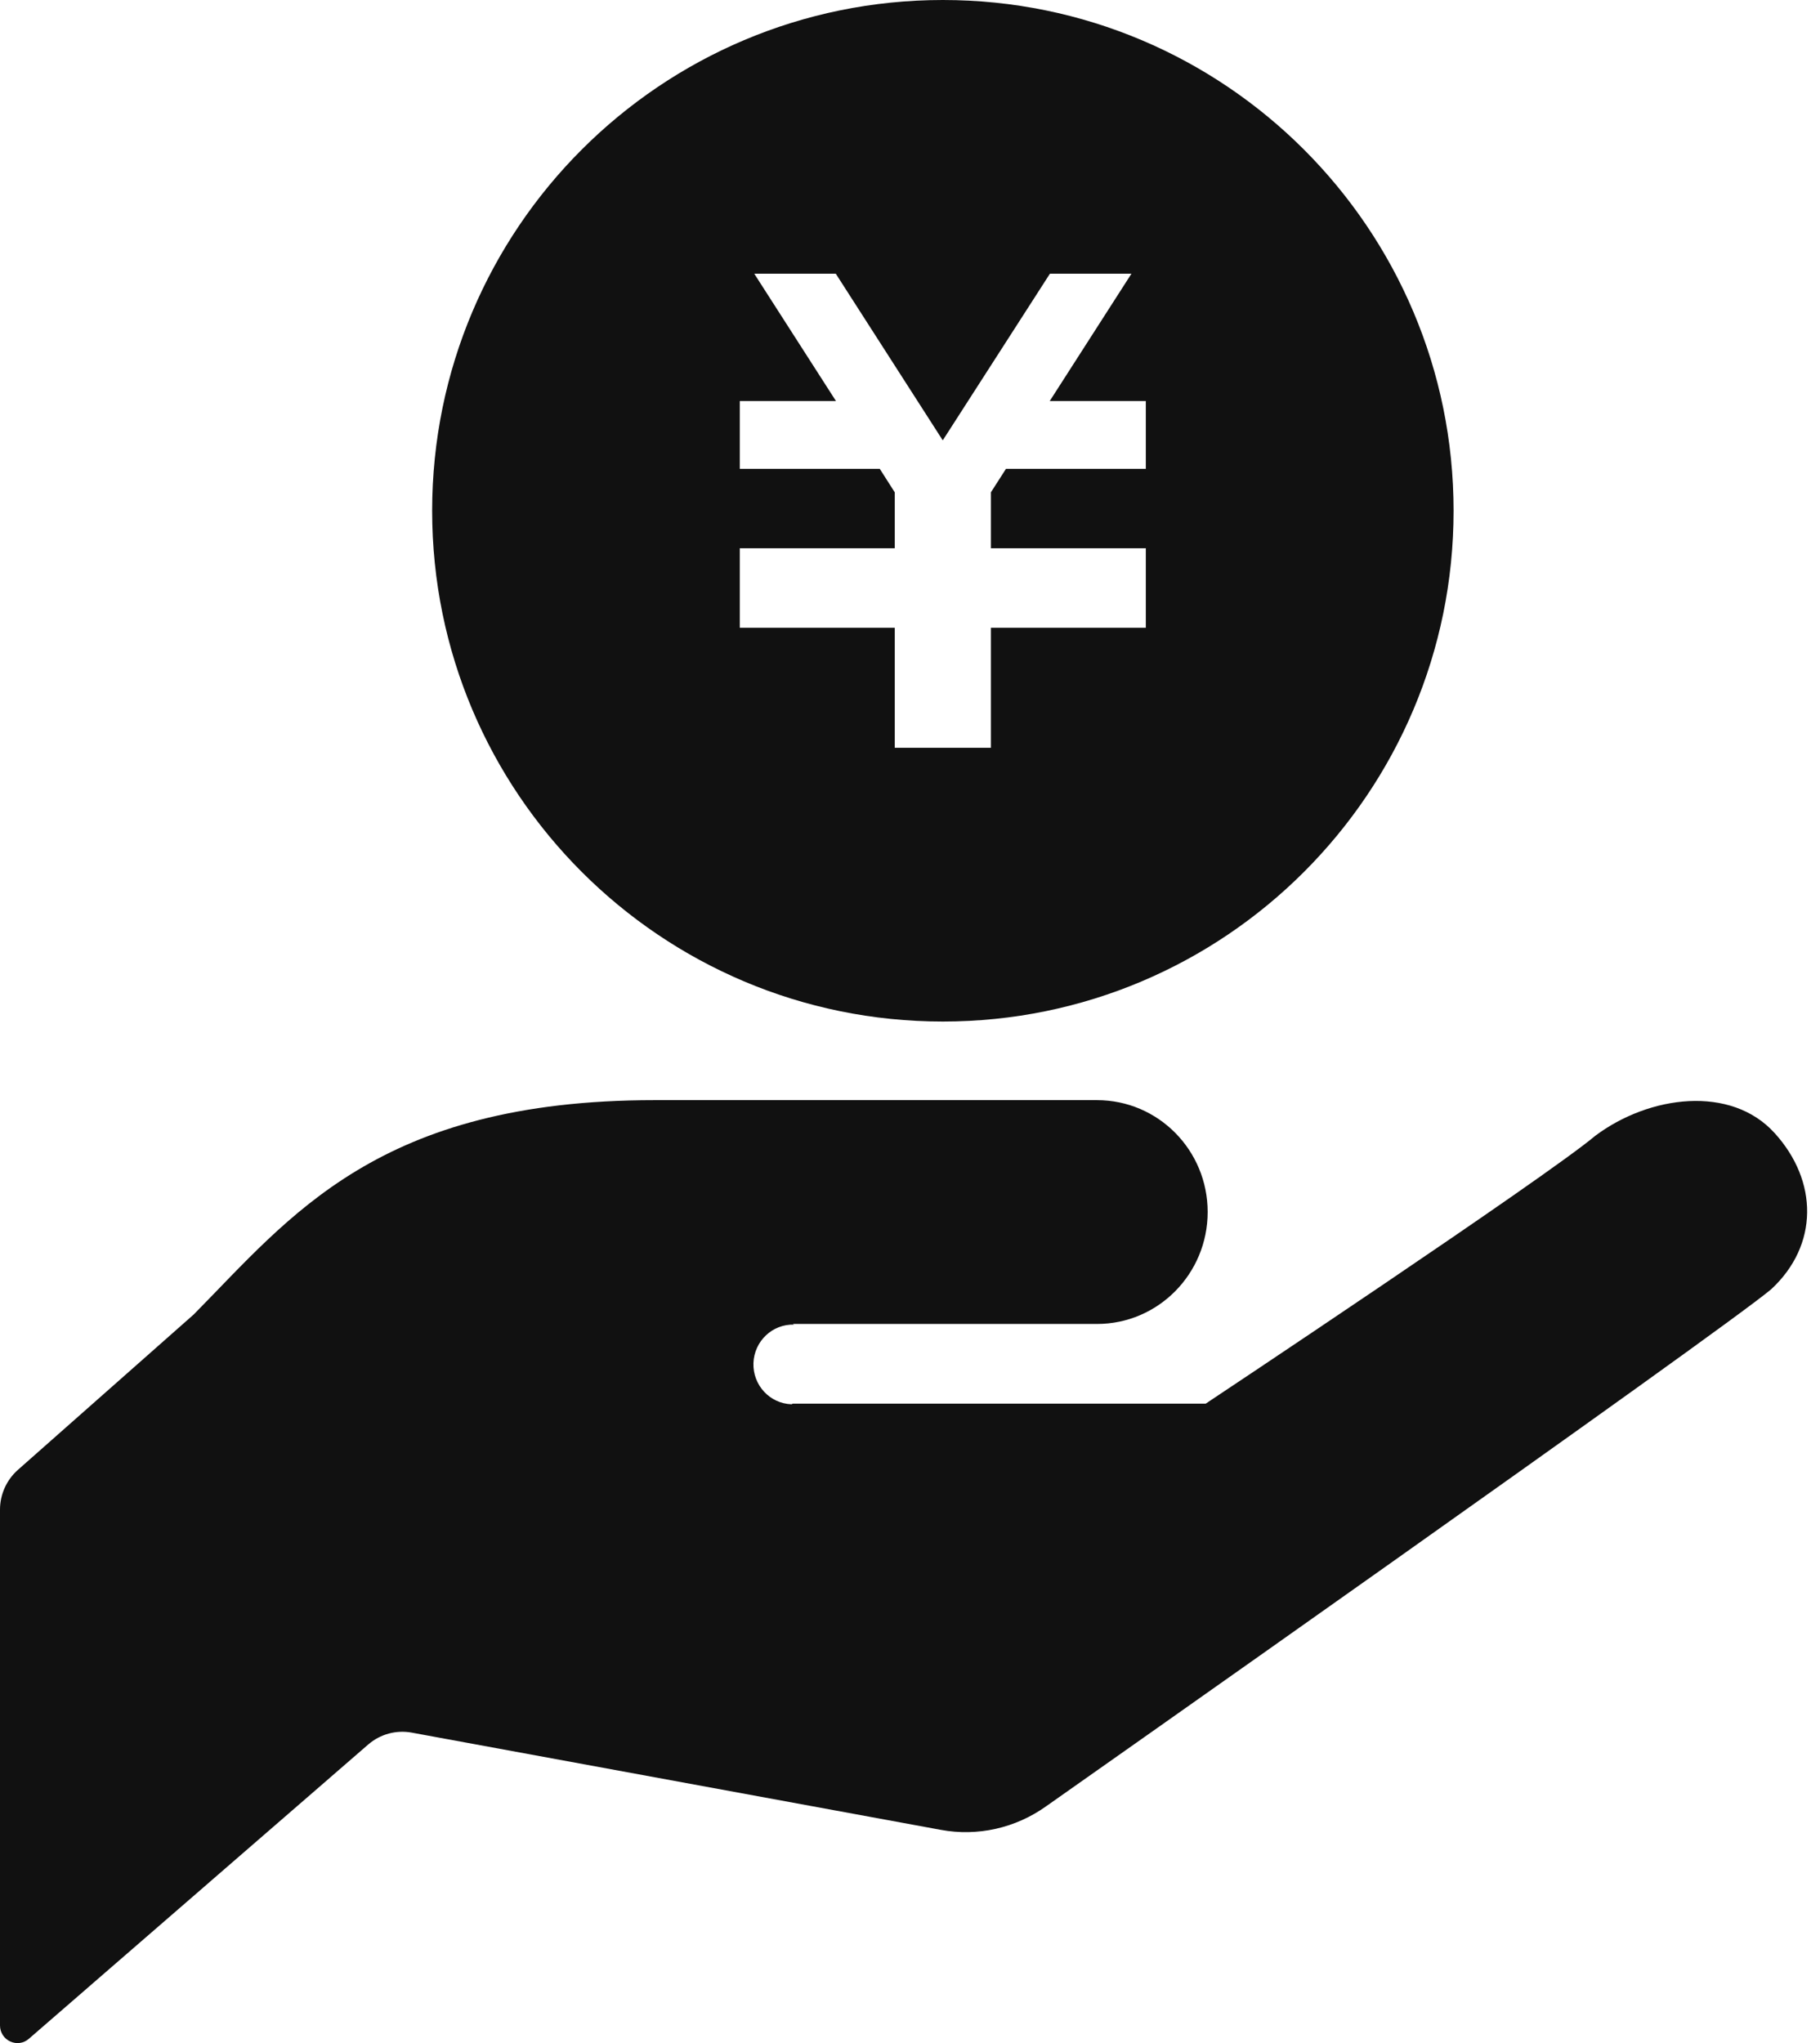
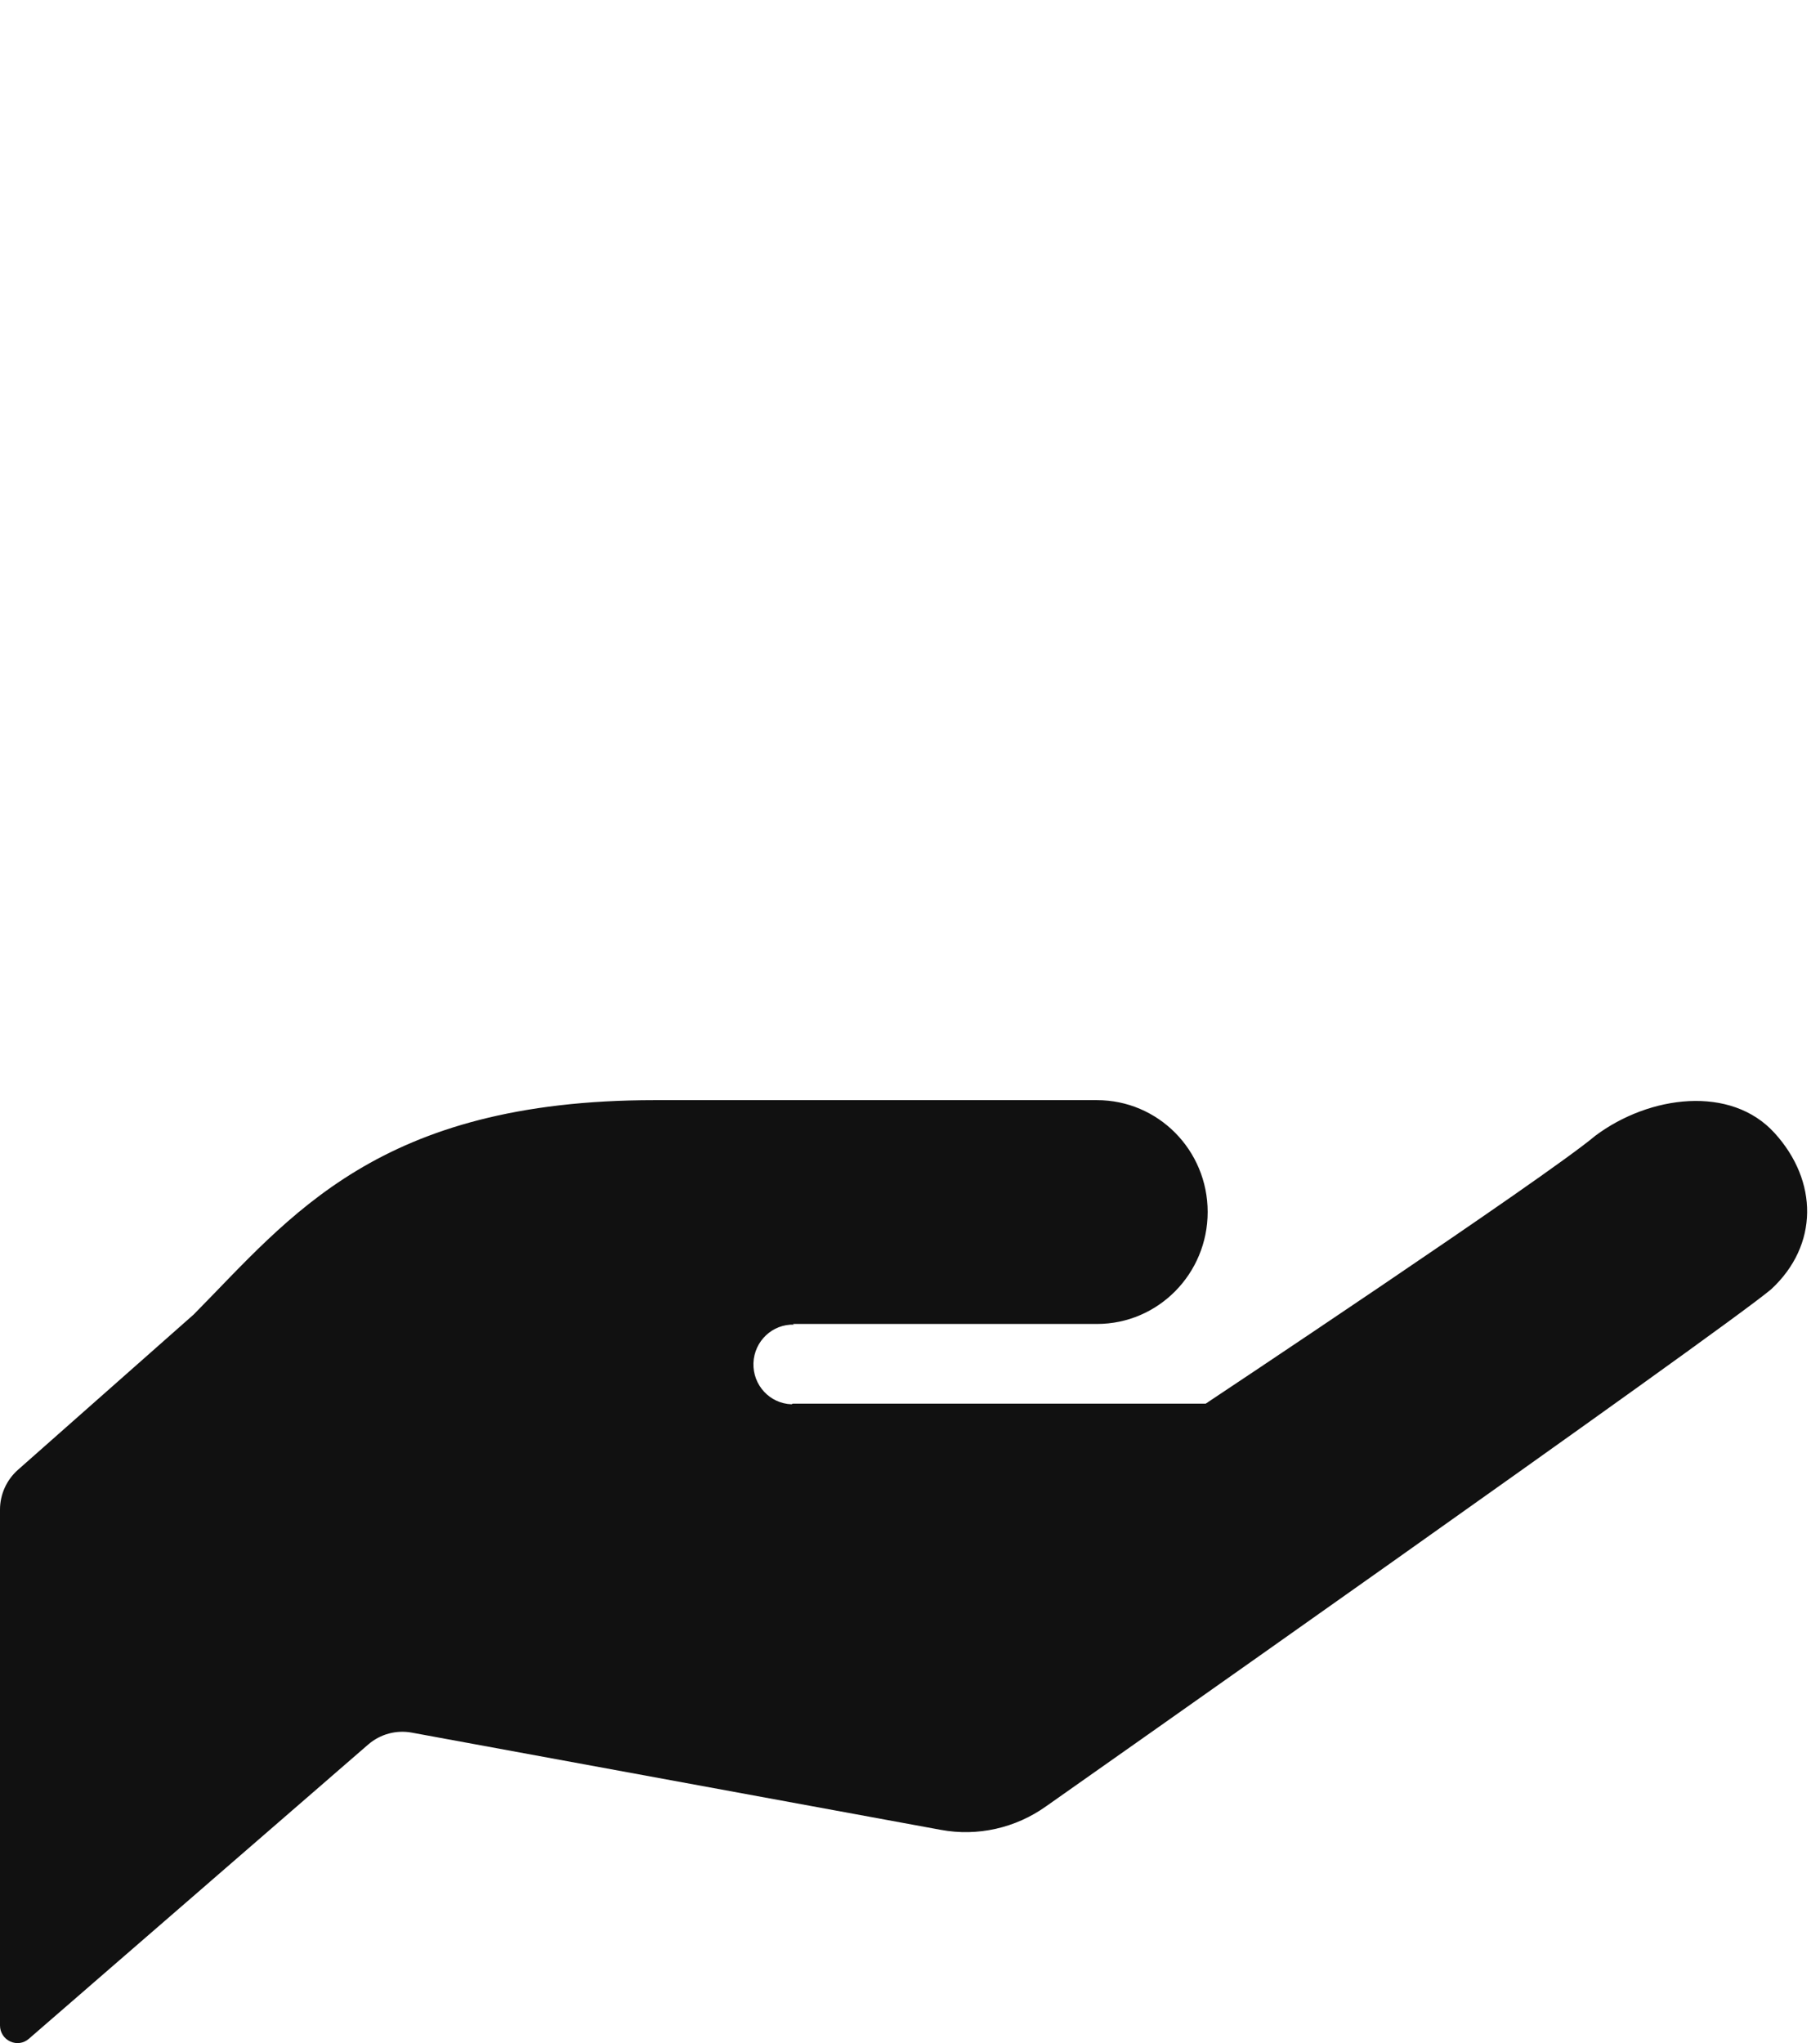
<svg xmlns="http://www.w3.org/2000/svg" width="49" height="55" viewBox="0 0 49 55" fill="none">
  <path d="M21.345 35.641C23.332 35.641 29.535 35.641 29.535 35.641C31.181 35.641 32.514 34.291 32.514 32.627C32.514 30.962 31.181 29.616 29.535 29.616C28.045 29.616 25.069 29.616 17.623 29.616C10.176 29.616 7.819 32.754 5.213 35.388L0.484 39.567C0.178 39.838 0 40.228 0 40.639V54.526C0 54.712 0.107 54.879 0.274 54.956C0.441 55.034 0.637 55.008 0.776 54.885L9.916 46.96C10.239 46.682 10.667 46.566 11.084 46.642L25.326 49.259C26.319 49.444 27.343 49.213 28.168 48.623C28.168 48.623 46.348 35.837 47.687 34.706C48.968 33.518 48.953 31.795 47.779 30.503C46.604 29.205 44.412 29.481 42.95 30.575C41.611 31.705 32.462 37.786 32.462 37.786H21.345L21.31 37.803C20.724 37.783 20.266 37.288 20.285 36.695C20.306 36.103 20.796 35.639 21.381 35.659L21.345 35.641Z" fill="#111111" />
-   <path d="M25.385 0C17.792 0 11.635 6.155 11.635 13.75C11.635 21.343 17.792 27.5 25.385 27.5C32.977 27.5 39.135 21.343 39.135 13.75C39.135 6.155 32.977 0 25.385 0ZM30.849 12.621H27.084L26.679 13.252V14.759H30.849V14.764V16.593V16.899H26.679V20.13H24.09V16.899H19.918V16.593V14.764V14.759H24.09V13.254L23.686 12.621H19.918V10.796H22.507L20.307 7.368H22.502L25.382 11.854L28.267 7.368H30.462L28.262 10.796H30.849V12.621H30.849Z" fill="#111111" />
</svg>